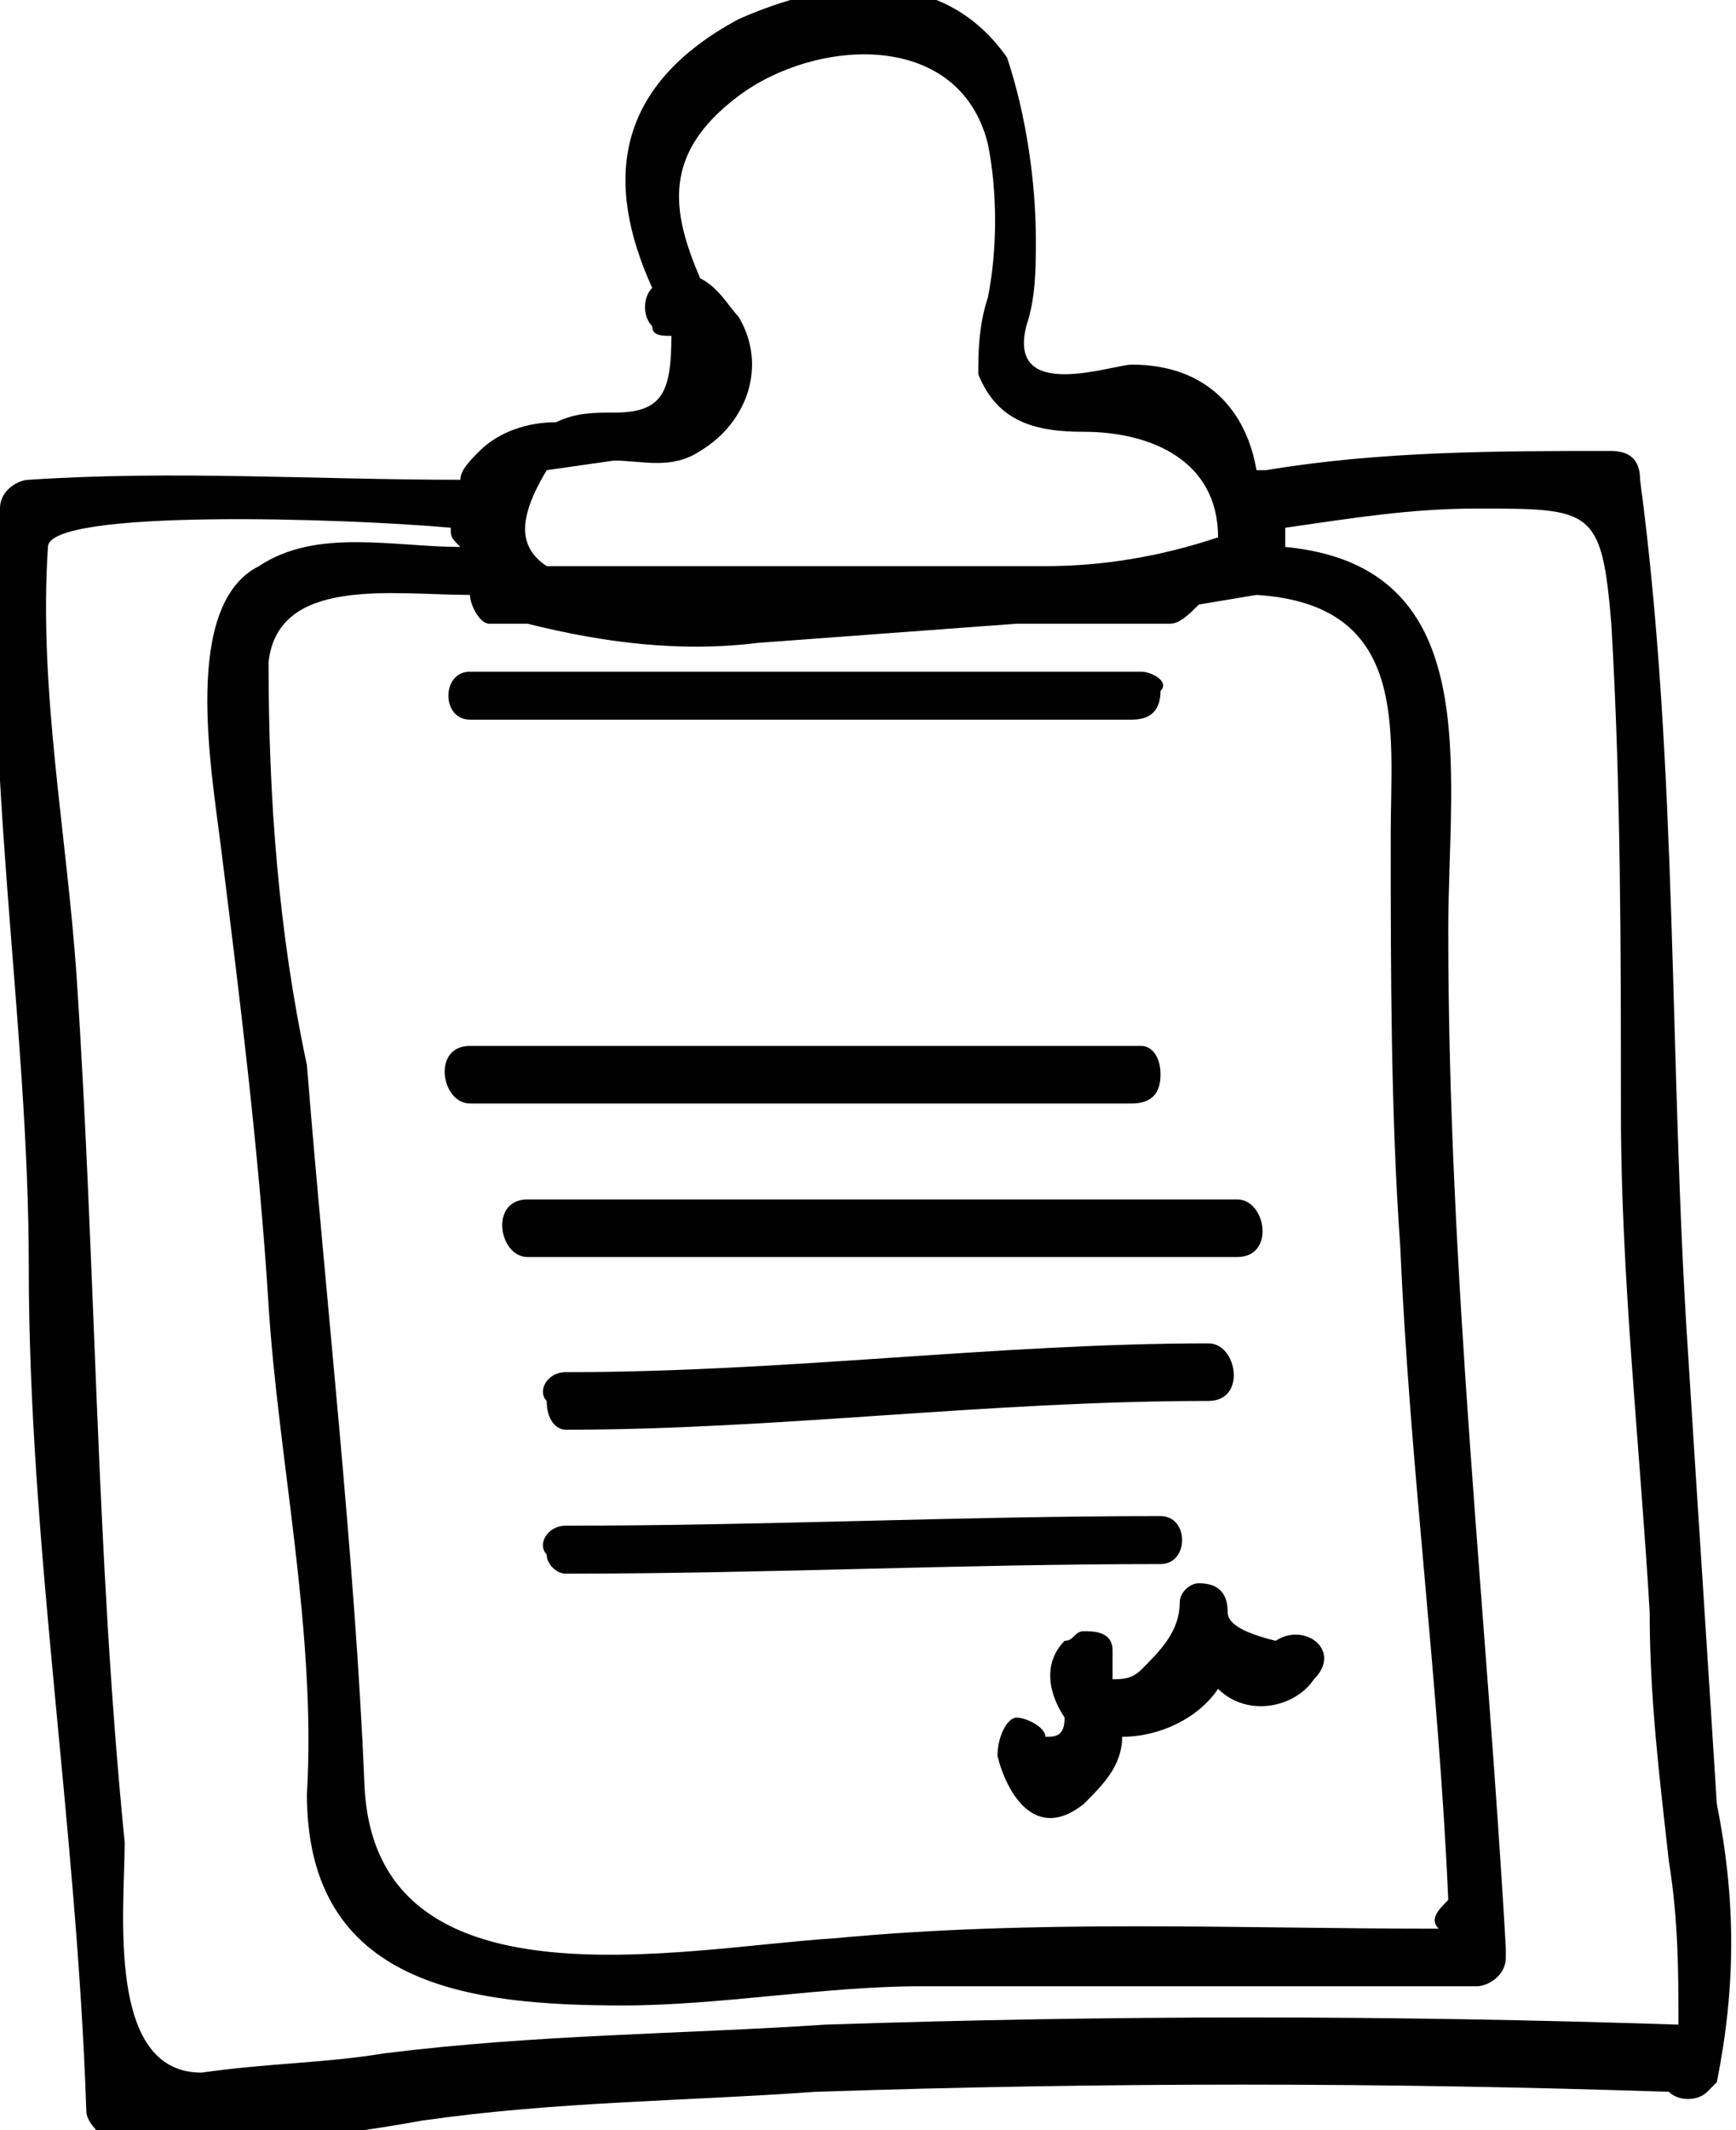
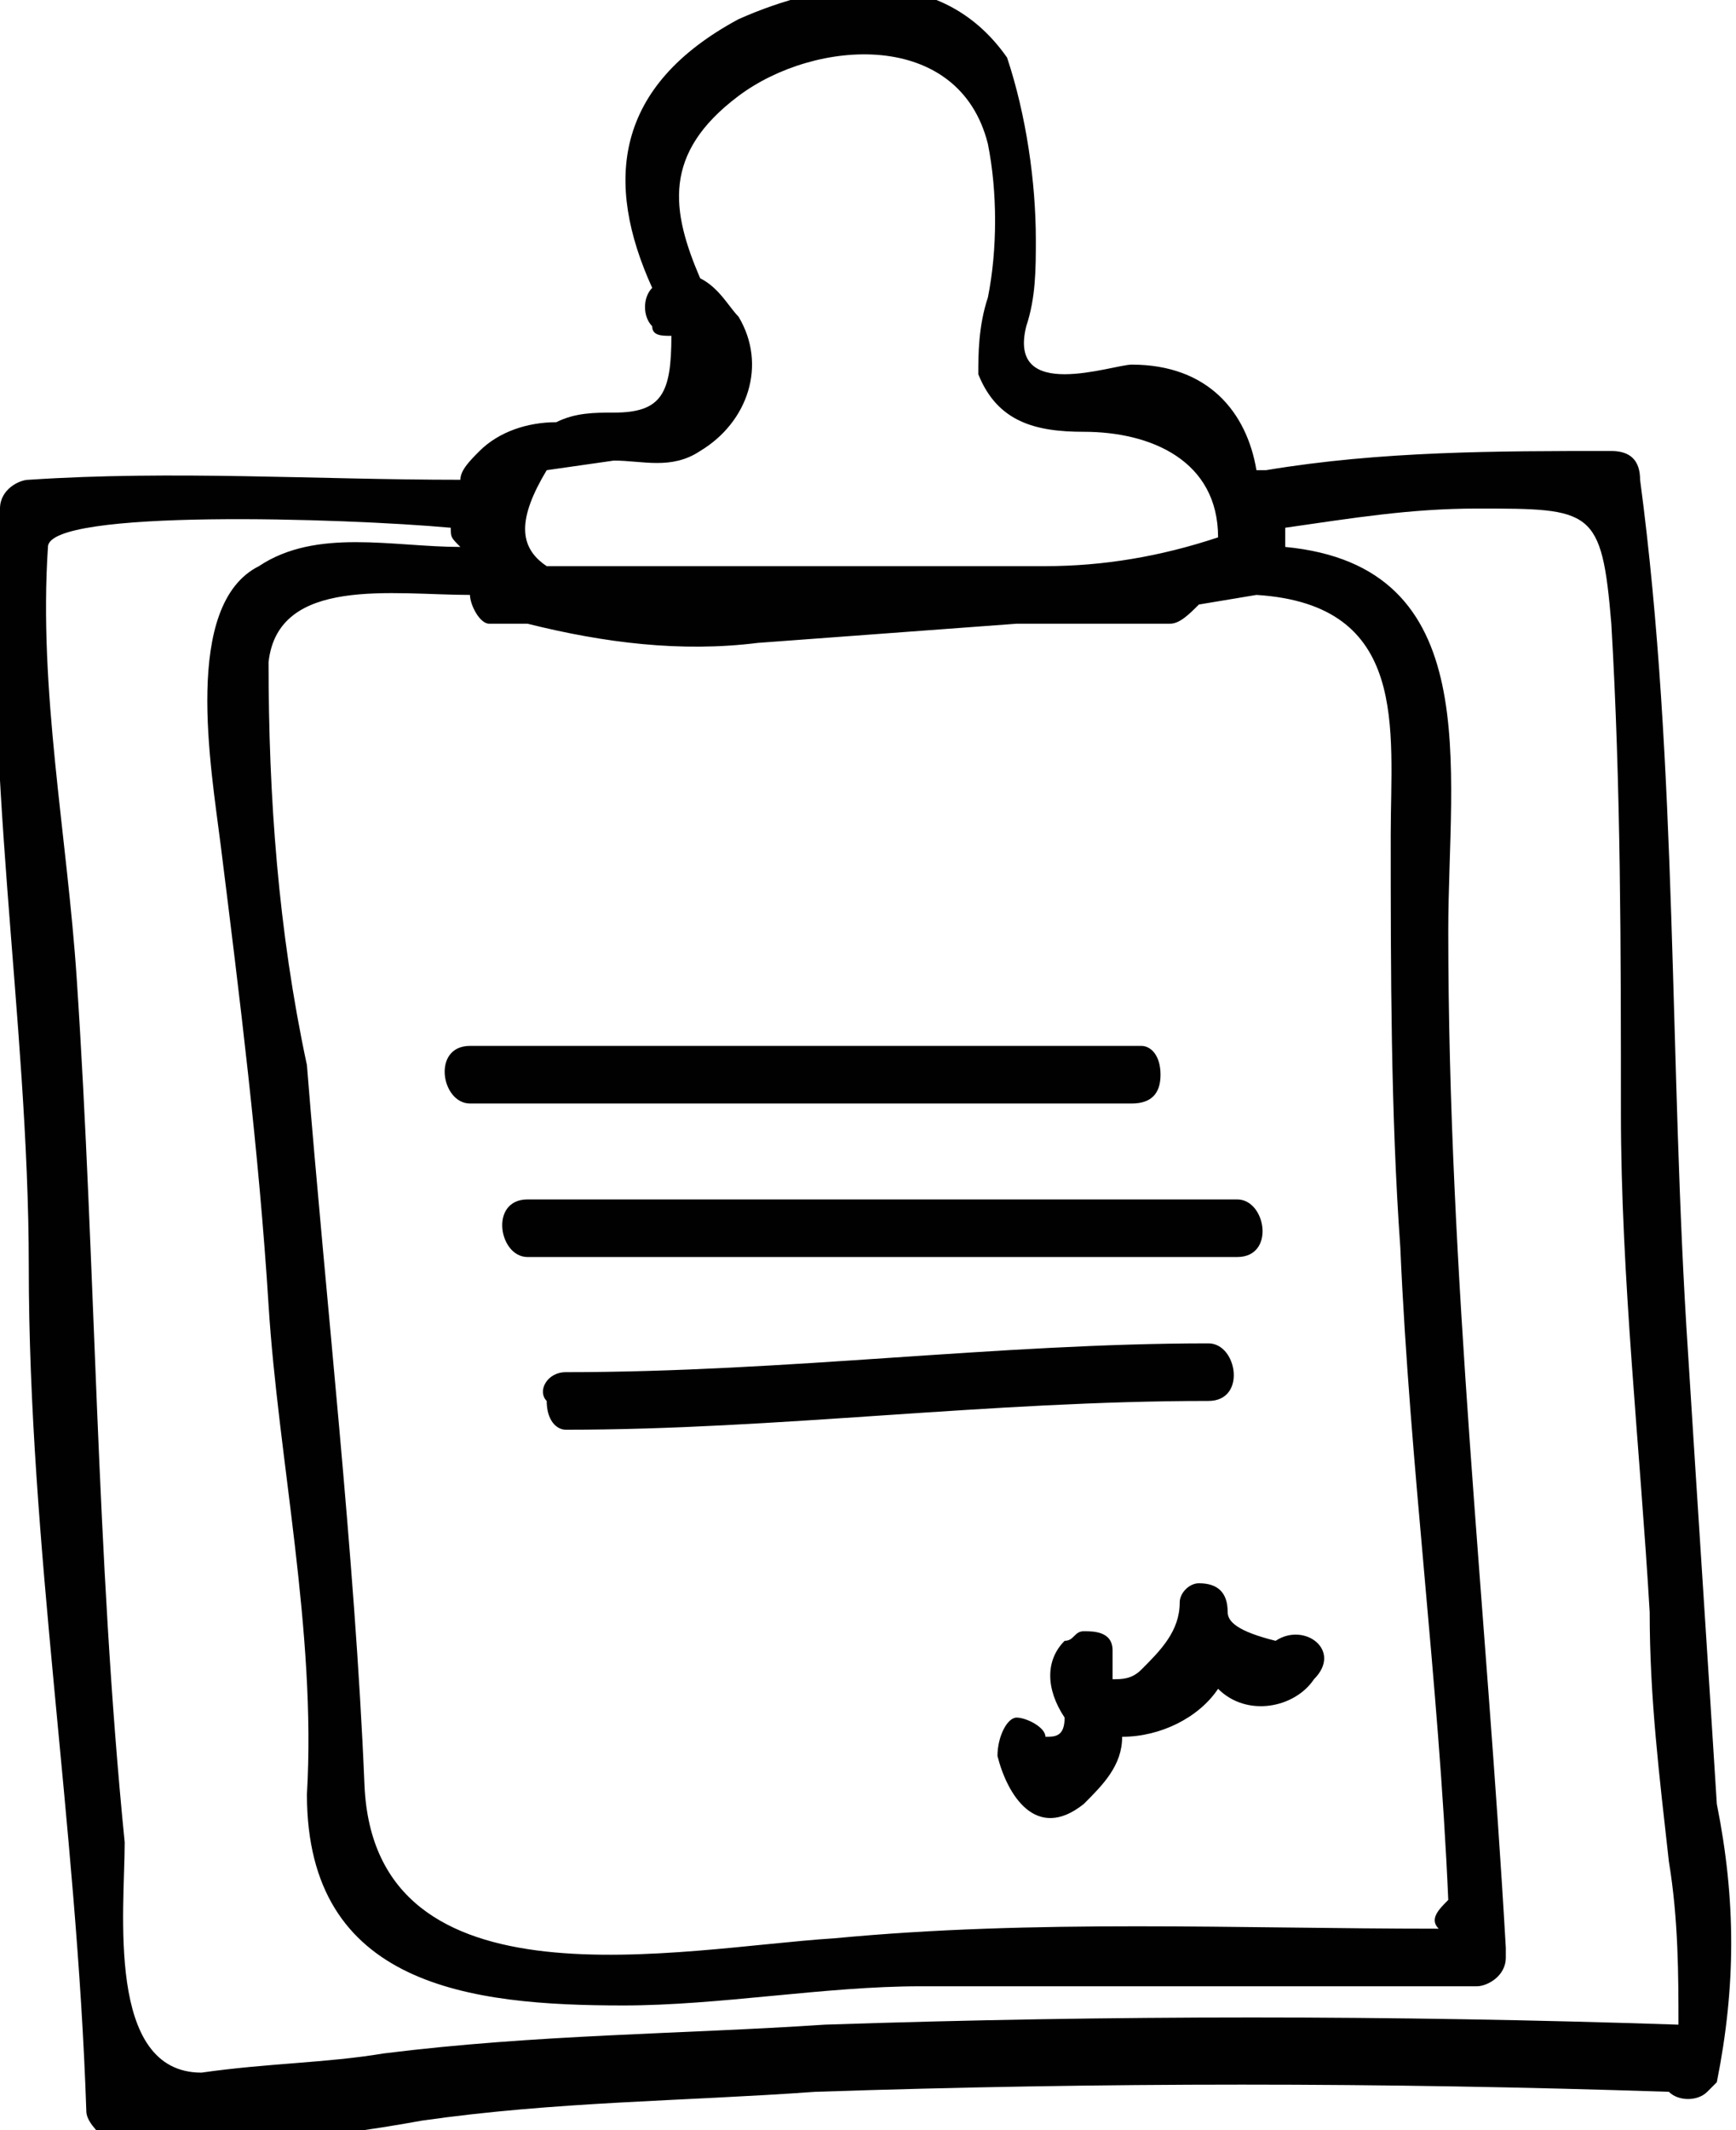
<svg xmlns="http://www.w3.org/2000/svg" version="1.1" id="Layer_1" x="0px" y="0px" viewBox="0 0 18.1 22.2" style="enable-background:new 0 0 18.1 22.2;" xml:space="preserve">
  <style type="text/css">
	.st0{fill:#010101;}
</style>
  <title>Asset 37</title>
  <g id="Layer_2_1_">
    <g id="Layer_1-2">
      <path class="st0" d="M17.9,18.8c-0.1-1.6-0.2-3.1-0.3-4.7C17.4,11.1,17.5,8,17.1,5c0-0.2-0.1-0.3-0.3-0.3c-1.2,0-2.4,0-3.6,0.2    h-0.1c-0.1-0.6-0.5-1.1-1.3-1.1c-0.2,0-1.3,0.4-1.1-0.4c0.1-0.3,0.1-0.6,0.1-0.9c0-0.6-0.1-1.3-0.3-1.9c-0.7-1-1.9-0.8-2.8-0.4    C6.4,0.9,6.3,1.9,6.8,3c-0.1,0.1-0.1,0.3,0,0.4C6.8,3.5,6.9,3.5,7,3.5c0,0.6-0.1,0.8-0.6,0.8c-0.2,0-0.4,0-0.6,0.1    C5.5,4.4,5.2,4.5,5,4.7C4.9,4.8,4.8,4.9,4.8,5c-1.5,0-3-0.1-4.5,0C0.2,5,0,5.1,0,5.3c-0.2,2.6,0.3,5.3,0.3,7.9    c0,2.9,0.5,5.8,0.6,8.8c0,0.1,0.1,0.2,0.2,0.3c1.1,0.1,2.2,0,3.3-0.2c1.4-0.2,2.7-0.2,4.1-0.3c3-0.1,5.9-0.1,8.9,0    c0.1,0.1,0.3,0.1,0.4,0c0,0,0.1-0.1,0.1-0.1C18.1,20.7,18.1,19.8,17.9,18.8z M13.1,6.2L13.1,6.2c1.6,0.1,1.4,1.4,1.4,2.5    c0,1.4,0,2.9,0.1,4.3c0.1,2.3,0.4,4.5,0.5,6.8c-0.1,0.1-0.2,0.2-0.1,0.3c-2.1,0-4.2-0.1-6.3,0.1c-1.6,0.1-4.8,0.8-4.9-1.6    s-0.4-5-0.6-7.5C2.9,9.7,2.8,8.3,2.8,6.9C2.9,6,4.1,6.2,4.9,6.2c0,0.1,0.1,0.3,0.2,0.3c0,0,0,0,0,0h0.4c0.8,0.2,1.6,0.3,2.4,0.2    l2.7-0.2h1.6c0.1,0,0.2-0.1,0.3-0.2L13.1,6.2z M5.7,4.9l0.7-0.1c0.3,0,0.6,0.1,0.9-0.1C7.8,4.4,8,3.8,7.7,3.3    C7.6,3.2,7.5,3,7.3,2.9C7,2.2,6.9,1.6,7.7,1s2.3-0.7,2.6,0.5c0.1,0.5,0.1,1.1,0,1.6c-0.1,0.3-0.1,0.6-0.1,0.8    c0.2,0.5,0.6,0.6,1.1,0.6c0.7,0,1.4,0.3,1.4,1.1c-0.6,0.2-1.2,0.3-1.8,0.3H5.7C5.4,5.7,5.4,5.4,5.7,4.9z M17.5,21.1    c-3-0.1-5.9-0.1-8.9,0c-1.5,0.1-3,0.1-4.6,0.3c-0.6,0.1-1.2,0.1-1.9,0.2c-1,0-0.8-1.7-0.8-2.4c-0.3-3-0.3-6-0.5-9    c-0.1-1.5-0.4-3-0.3-4.5c0-0.4,3.1-0.3,4.2-0.2c0,0.1,0,0.1,0.1,0.2c-0.7,0-1.5-0.2-2.1,0.2C1.9,6.3,2.2,8,2.3,8.8    c0.2,1.6,0.4,3.2,0.5,4.8s0.5,3.4,0.4,5.1c0,2,1.7,2.2,3.3,2.2c1,0,2.1-0.2,3.1-0.2c1.9,0,3.9,0,5.8,0c0.1,0,0.3-0.1,0.3-0.3    c0,0,0,0,0,0c0,0,0-0.1,0-0.1c-0.2-3.5-0.6-7-0.6-10.6c0-1.7,0.4-3.8-1.7-4c0-0.1,0-0.1,0-0.2c0.7-0.1,1.3-0.2,2-0.2    c1.2,0,1.3,0,1.4,1.2c0.1,1.7,0.1,3.4,0.1,5.1s0.2,3.5,0.3,5.2c0,0.9,0.1,1.7,0.2,2.6C17.5,20,17.5,20.6,17.5,21.1z" />
-       <path class="st0" d="M4.9,7.5h6.9c0.2,0,0.3-0.1,0.3-0.3C12.2,7.1,12,7,11.9,7h-7C4.6,7,4.6,7.5,4.9,7.5z" />
      <path class="st0" d="M11.9,10.9H4.9c-0.4,0-0.3,0.6,0,0.6h6.9c0.2,0,0.3-0.1,0.3-0.3S12,10.9,11.9,10.9z" />
      <path class="st0" d="M5.5,12.5c-0.4,0-0.3,0.6,0,0.6h7.4c0.4,0,0.3-0.6,0-0.6H5.5z" />
      <path class="st0" d="M5.9,14.9c2.2,0,4.4-0.3,6.7-0.3c0.4,0,0.3-0.6,0-0.6c-2.2,0-4.4,0.3-6.7,0.3c-0.2,0-0.3,0.2-0.2,0.3    C5.7,14.8,5.8,14.9,5.9,14.9z" />
-       <path class="st0" d="M12.1,15.8c-2.1,0-4.1,0.1-6.2,0.1c-0.2,0-0.3,0.2-0.2,0.3c0,0.1,0.1,0.2,0.2,0.2c2.1,0,4.1-0.1,6.2-0.1    C12.4,16.3,12.4,15.8,12.1,15.8z" />
      <path class="st0" d="M12.8,16.8L12.8,16.8L12.8,16.8C12.8,16.8,12.8,16.8,12.8,16.8c0-0.2-0.1-0.3-0.3-0.3c-0.1,0-0.2,0.1-0.2,0.2    c0,0.3-0.2,0.5-0.4,0.7c-0.1,0.1-0.2,0.1-0.3,0.1c0-0.1,0-0.2,0-0.3c0-0.2-0.2-0.2-0.3-0.2c-0.1,0-0.1,0.1-0.2,0.1    c-0.2,0.2-0.2,0.5,0,0.8c0,0.2-0.1,0.2-0.2,0.2c0-0.1-0.2-0.2-0.3-0.2c-0.1,0-0.2,0.2-0.2,0.4c0.1,0.4,0.4,0.9,0.9,0.5    c0.2-0.2,0.4-0.4,0.4-0.7c0.4,0,0.8-0.2,1-0.5c0.3,0.3,0.8,0.2,1-0.1c0,0,0,0,0,0c0.3-0.3-0.1-0.6-0.4-0.4    C12.9,17,12.8,16.9,12.8,16.8z" />
    </g>
  </g>
</svg>